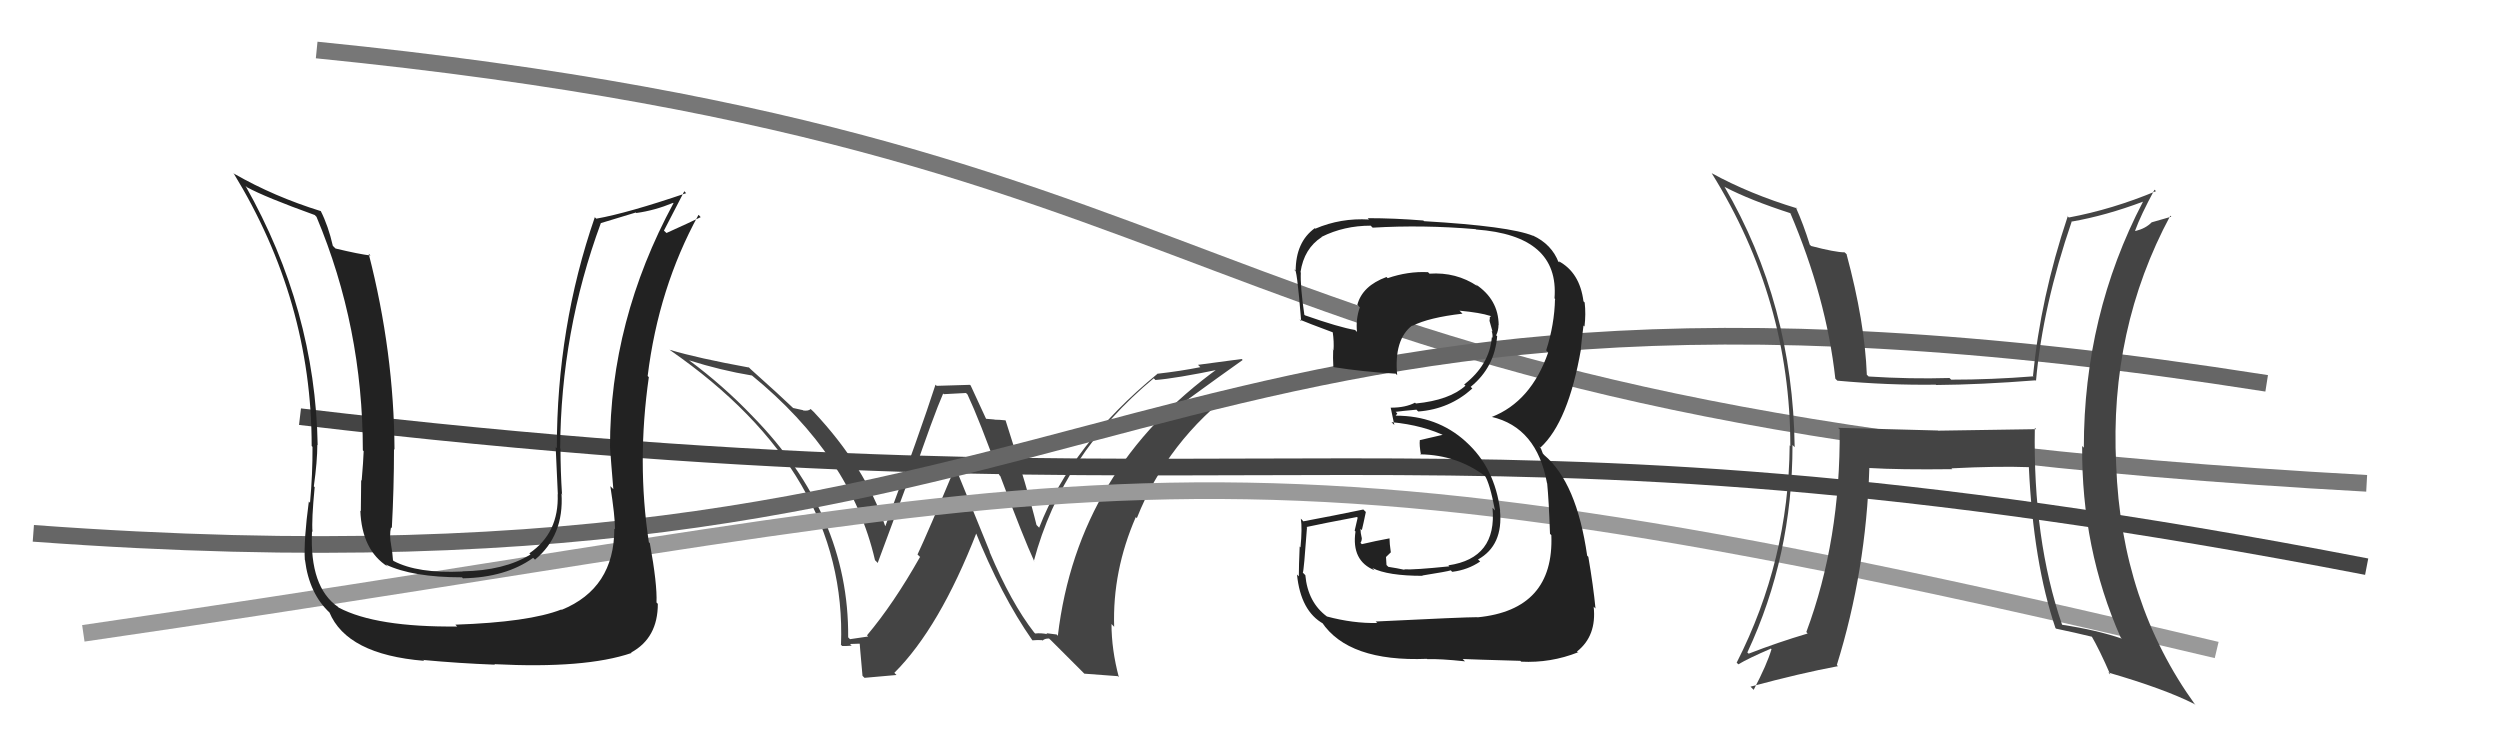
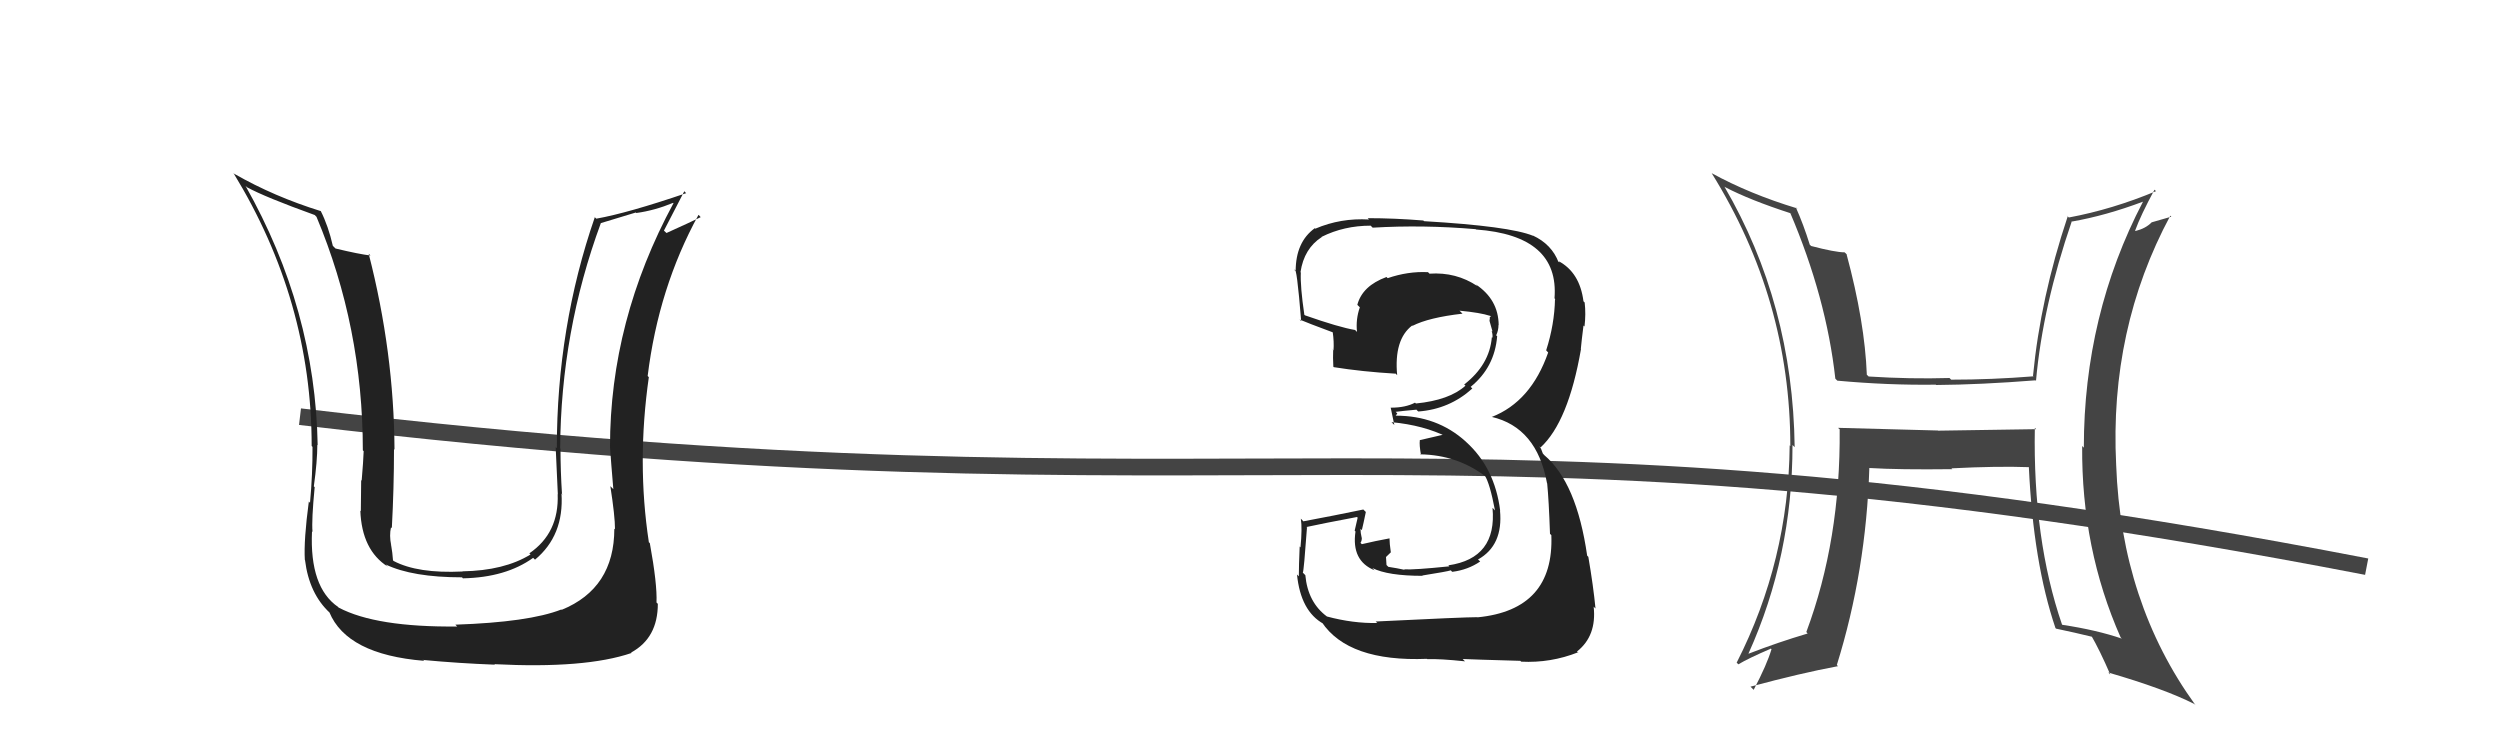
<svg xmlns="http://www.w3.org/2000/svg" width="150" height="44" viewBox="0,0,150,44">
  <path d="M18 25 C77 32,85 23,142 34" stroke="#444" fill="none" />
-   <path d="M19 3 C79 9,69 25,142 29" stroke="#777" fill="none" />
-   <path fill="#444" d="M62.04 37.93L62.13 38.03L62.05 37.95Q60.67 36.18 59.37 33.10L59.39 33.11L57.32 28.03L57.31 28.03Q55.66 31.98 55.05 33.27L55.23 33.44L55.20 33.42Q53.62 36.22 52.02 38.12L52.04 38.14L52.09 38.19Q51.76 38.24 51.00 38.35L50.94 38.29L50.89 38.24Q50.95 30.88 45.13 24.95L45.06 24.87L45.15 24.97Q43.38 23.12 41.36 21.63L41.39 21.66L41.35 21.62Q43.24 22.22 45.11 22.53L45.07 22.48L45.07 22.49Q51.06 27.37 52.50 33.61L52.62 33.73L52.66 33.78Q53.41 31.78 54.59 28.58L54.67 28.66L54.72 28.71Q56.02 24.91 56.59 23.61L56.63 23.65L57.96 23.58L58.05 23.67Q58.78 25.23 59.96 28.51L60.10 28.65L60.02 28.57Q61.41 32.28 62.06 33.69L61.96 33.59L62.03 33.66Q63.74 27.26 69.22 22.70L69.28 22.75L69.32 22.80Q70.53 22.71 73.28 22.14L73.26 22.13L73.17 22.04Q64.65 28.17 63.47 38.15L63.40 38.07L62.78 37.99L62.84 38.05Q62.46 37.97 62.11 38.01ZM65.06 40.42L67.07 40.57L67.13 40.63Q66.69 38.97 66.69 37.44L66.84 37.60L66.85 37.61Q66.74 34.26 68.15 31.02L68.18 31.06L68.21 31.09Q70.06 26.43 74.18 23.35L74.18 23.35L74.29 23.46Q73.08 23.73 71.21 24.08L71.16 24.02L71.17 24.04Q73.27 22.51 74.56 21.60L74.50 21.54L71.88 21.89L72.02 22.03Q70.81 22.27 69.48 22.42L69.33 22.27L69.47 22.41Q64.30 26.64 62.35 31.66L62.31 31.62L62.19 31.50Q61.71 29.50 60.34 25.24L60.30 25.19L60.33 25.22Q59.94 25.18 59.67 25.18L59.67 25.17L59.08 25.12L59.22 25.25Q59.04 24.88 58.24 23.13L58.20 23.09L56.20 23.15L56.13 23.08Q55.21 25.93 53.12 31.57L53.17 31.61L53.11 31.56Q51.91 28.00 48.83 24.72L48.64 24.54L48.64 24.54Q48.51 24.67 48.20 24.63L48.18 24.61L47.59 24.48L47.62 24.51Q46.83 23.75 45.04 22.15L44.89 22.00L44.93 22.05Q41.86 21.49 40.19 20.99L40.17 20.97L40.19 21.00Q50.85 28.38 50.46 38.70L50.42 38.65L50.53 38.76Q50.73 38.77 51.10 38.74L51.03 38.67L51.00 38.64Q51.38 38.62 51.57 38.62L51.66 38.71L51.59 38.64Q51.56 38.46 51.75 40.55L51.87 40.67L53.79 40.50L53.66 40.37Q56.37 37.67 58.61 31.92L58.55 31.86L58.48 31.79Q60.07 35.74 61.93 38.40L61.85 38.32L61.95 38.42Q62.26 38.39 62.53 38.41L62.57 38.45L62.56 38.43Q62.68 38.31 62.94 38.31L63.05 38.41L65.01 40.37Z" />
-   <path d="M5 38 C67 29,70 24,133 39" stroke="#999" fill="none" />
-   <path d="M2 32 C70 37,66 12,136 23" stroke="#666" fill="none" />
-   <path fill="#444" d="M122.04 25.62L122.17 25.75L116.28 25.84L116.27 25.83Q113.21 25.74 110.28 25.67L110.29 25.68L110.38 25.76Q110.44 32.40 108.38 37.92L108.44 37.99L108.46 38.01Q106.67 38.54 104.92 39.22L104.91 39.21L104.84 39.15Q107.55 33.36 107.55 26.70L107.60 26.75L107.68 26.83Q107.57 18.23 103.46 11.19L103.54 11.27L103.49 11.22Q105.00 12.01 107.48 12.81L107.54 12.87L107.40 12.74Q109.58 17.85 110.12 22.72L110.06 22.66L110.24 22.84Q113.30 23.12 116.15 23.08L116.21 23.14L116.17 23.10Q118.82 23.08 122.13 22.82L122.21 22.90L122.16 22.85Q122.56 18.37 124.31 13.27L124.36 13.32L124.33 13.29Q126.34 12.94 128.58 12.10L128.67 12.18L128.58 12.10Q125.03 18.91 125.03 26.86L124.98 26.81L124.93 26.76Q124.88 32.92 127.24 38.25L127.41 38.41L127.32 38.32Q125.80 37.80 123.75 37.49L123.73 37.48L123.72 37.47Q121.97 32.37 122.09 25.67ZM123.49 37.84L123.31 37.67L123.37 37.72Q124.47 37.95 125.58 38.22L125.61 38.25L125.45 38.09Q125.98 39.00 126.62 40.48L126.59 40.45L126.49 40.35Q129.87 41.33 131.66 42.24L131.68 42.26L131.73 42.31Q127.27 36.15 126.97 27.89L126.91 27.82L126.97 27.89Q126.56 19.75 130.22 12.94L130.28 13.00L129.10 13.34L129.10 13.34Q128.74 13.71 128.13 13.86L128.11 13.84L128.11 13.83Q128.43 12.94 129.27 11.38L129.33 11.44L129.36 11.47Q126.75 12.56 124.13 13.05L124.00 12.92L124.06 12.99Q122.43 17.87 121.98 22.55L122.02 22.59L122.00 22.58Q119.51 22.78 117.07 22.78L116.97 22.68L116.97 22.68Q114.63 22.75 112.12 22.59L112.06 22.53L112.01 22.49Q111.89 19.32 110.79 15.24L110.84 15.30L110.68 15.14Q110.12 15.14 108.67 14.76L108.64 14.73L108.59 14.69Q108.21 13.47 107.75 12.44L107.88 12.57L107.82 12.50Q104.98 11.64 102.70 10.39L102.70 10.39L102.70 10.39Q107.42 17.97 107.42 26.77L107.42 26.76L107.38 26.72Q107.32 33.63 104.20 39.76L104.13 39.69L104.30 39.86Q104.92 39.49 106.25 38.92L106.18 38.85L106.29 38.95Q106.02 39.87 105.22 41.39L105.13 41.30L105.03 41.20Q108.03 40.39 110.28 39.97L110.28 39.97L110.21 39.90Q111.97 34.25 112.16 28.08L112.34 28.26L112.16 28.08Q113.95 28.19 117.14 28.15L117.05 28.06L117.10 28.10Q119.85 27.96 121.75 28.03L121.85 28.13L121.73 28.01Q122.00 33.77 123.33 37.69Z" />
+   <path fill="#444" d="M122.04 25.62L122.17 25.75L116.28 25.84L116.27 25.83Q113.21 25.74 110.28 25.67L110.29 25.68L110.38 25.76Q110.44 32.40 108.38 37.92L108.44 37.99L108.46 38.01Q106.67 38.54 104.92 39.22L104.91 39.21Q107.55 33.36 107.55 26.70L107.60 26.75L107.68 26.83Q107.57 18.23 103.46 11.19L103.54 11.27L103.49 11.22Q105.00 12.01 107.48 12.81L107.54 12.87L107.40 12.74Q109.58 17.85 110.12 22.72L110.06 22.66L110.24 22.84Q113.30 23.12 116.15 23.08L116.21 23.14L116.17 23.10Q118.82 23.08 122.13 22.82L122.21 22.90L122.16 22.85Q122.56 18.37 124.31 13.27L124.36 13.32L124.33 13.29Q126.34 12.94 128.58 12.10L128.67 12.18L128.58 12.10Q125.03 18.91 125.03 26.86L124.98 26.81L124.93 26.76Q124.88 32.92 127.24 38.25L127.41 38.41L127.32 38.32Q125.80 37.80 123.75 37.49L123.73 37.48L123.72 37.47Q121.97 32.37 122.09 25.67ZM123.49 37.84L123.31 37.67L123.37 37.72Q124.47 37.95 125.58 38.22L125.61 38.25L125.45 38.09Q125.98 39.00 126.62 40.48L126.59 40.45L126.49 40.35Q129.87 41.33 131.66 42.24L131.68 42.26L131.73 42.31Q127.27 36.15 126.97 27.89L126.91 27.82L126.97 27.89Q126.56 19.75 130.22 12.94L130.28 13.00L129.10 13.34L129.10 13.34Q128.74 13.71 128.13 13.86L128.11 13.84L128.11 13.83Q128.43 12.94 129.27 11.38L129.33 11.44L129.36 11.47Q126.75 12.56 124.13 13.05L124.00 12.92L124.06 12.99Q122.43 17.87 121.98 22.55L122.02 22.59L122.00 22.58Q119.51 22.78 117.07 22.78L116.97 22.68L116.97 22.68Q114.63 22.75 112.12 22.59L112.06 22.53L112.01 22.49Q111.89 19.32 110.79 15.24L110.84 15.30L110.68 15.14Q110.12 15.14 108.67 14.76L108.64 14.73L108.59 14.69Q108.21 13.47 107.75 12.44L107.88 12.57L107.82 12.50Q104.98 11.64 102.70 10.39L102.70 10.39L102.70 10.39Q107.42 17.97 107.42 26.77L107.42 26.76L107.38 26.72Q107.32 33.63 104.20 39.76L104.13 39.69L104.30 39.86Q104.92 39.49 106.25 38.92L106.18 38.85L106.29 38.95Q106.02 39.87 105.22 41.39L105.13 41.30L105.03 41.20Q108.03 40.39 110.28 39.97L110.28 39.97L110.21 39.90Q111.97 34.25 112.16 28.08L112.34 28.26L112.16 28.08Q113.95 28.19 117.14 28.15L117.05 28.06L117.10 28.10Q119.85 27.96 121.75 28.03L121.85 28.13L121.73 28.01Q122.00 33.77 123.33 37.69Z" />
  <path fill="#222" d="M36.92 31.77L36.93 31.78L36.86 31.72Q36.86 35.30 33.70 36.59L33.77 36.65L33.68 36.57Q31.74 37.33 27.32 37.48L27.36 37.52L27.43 37.59Q22.57 37.64 20.33 36.46L20.30 36.44L20.29 36.42Q18.57 35.24 18.72 31.89L18.72 31.89L18.75 31.91Q18.69 31.21 18.88 29.23L18.83 29.18L18.83 29.18Q19.04 27.67 19.04 26.68L18.91 26.55L19.06 26.71Q18.92 18.57 14.73 11.15L14.88 11.30L14.81 11.23Q15.91 11.83 18.88 12.90L18.88 12.90L18.99 13.01Q21.77 19.63 21.77 27.02L21.77 27.02L21.82 27.07Q21.80 27.66 21.70 28.84L21.73 28.86L21.67 28.81Q21.65 30.06 21.65 30.67L21.61 30.63L21.62 30.64Q21.71 33.01 23.27 34.00L23.12 33.85L23.14 33.87Q24.75 34.64 27.72 34.64L27.83 34.76L27.77 34.70Q30.35 34.65 31.99 33.47L32.03 33.51L32.10 33.58Q33.85 32.13 33.69 29.61L33.80 29.72L33.72 29.65Q33.63 28.26 33.63 26.92L33.57 26.87L33.61 26.90Q33.65 19.90 36.05 13.39L36.04 13.39L38.15 12.75L38.18 12.78Q39.28 12.63 40.39 12.17L40.29 12.08L40.41 12.19Q36.60 19.24 36.60 26.81L36.62 26.83L36.60 26.81Q36.66 27.71 36.80 29.35L36.70 29.25L36.62 29.17Q36.90 30.96 36.90 31.76ZM38.92 32.52L38.91 32.51L38.93 32.52Q38.20 27.73 38.93 22.63L38.87 22.57L38.86 22.56Q39.51 17.27 41.91 12.89L41.99 12.97L42.04 13.03Q41.43 13.33 39.99 13.98L39.84 13.84L39.84 13.83Q40.26 13.03 41.06 11.47L41.03 11.45L41.17 11.59Q37.68 12.78 35.78 13.12L35.65 13.00L35.69 13.03Q33.41 19.62 33.41 26.89L33.31 26.80L33.34 26.82Q33.40 28.25 33.47 29.66L33.38 29.57L33.46 29.65Q33.55 31.98 31.76 33.20L31.75 33.19L31.83 33.27Q30.25 34.24 27.74 34.28L27.84 34.38L27.75 34.29Q25.06 34.42 23.62 33.66L23.61 33.65L23.58 33.62Q23.55 33.17 23.47 32.72L23.42 32.67L23.47 32.71Q23.35 32.13 23.46 31.64L23.53 31.71L23.51 31.69Q23.64 29.27 23.64 26.95L23.75 27.06L23.67 26.98Q23.64 21.13 22.12 15.22L22.14 15.24L22.23 15.33Q21.54 15.25 20.13 14.91L20.03 14.81L19.97 14.75Q19.70 13.56 19.24 12.65L19.13 12.54L19.26 12.67Q16.45 11.80 14.06 10.43L14.12 10.50L14.00 10.37Q18.70 18.04 18.70 26.76L18.69 26.75L18.75 26.81Q18.76 28.46 18.60 30.17L18.62 30.19L18.53 30.09Q18.22 32.41 18.29 33.59L18.46 33.76L18.30 33.60Q18.55 35.63 19.80 36.78L19.80 36.77L19.76 36.73Q20.81 39.27 25.45 39.65L25.34 39.54L25.41 39.60Q27.55 39.80 29.68 39.88L29.70 39.89L29.66 39.85Q35.11 40.13 37.89 39.18L37.89 39.18L37.87 39.15Q39.47 38.28 39.47 36.23L39.34 36.10L39.39 36.15Q39.44 35.06 38.99 32.59Z" />
  <path fill="#222" d="M82.54 37.29L82.57 37.32L82.64 37.38Q81.18 37.41 79.62 36.99L79.54 36.91L79.63 37.00Q78.47 36.15 78.32 34.51L78.24 34.43L78.17 34.36Q78.23 34.27 78.42 31.64L78.48 31.71L78.39 31.62Q79.40 31.40 81.42 31.02L81.46 31.06L81.28 31.84L81.33 31.89Q81.07 33.65 82.48 34.22L82.34 34.08L82.34 34.08Q83.26 34.55 85.36 34.55L85.35 34.54L85.34 34.53Q86.85 34.29 87.05 34.22L87.11 34.29L87.14 34.31Q88.08 34.19 88.81 33.69L88.76 33.64L88.68 33.57Q90.20 32.72 90.00 30.63L90.03 30.65L90.01 30.64Q89.69 28.07 87.96 26.51L87.96 26.51L87.93 26.48Q86.22 24.94 83.75 24.94L83.74 24.94L83.84 24.81L83.74 24.71Q84.11 24.66 84.99 24.58L85.03 24.63L85.10 24.69Q86.97 24.55 88.34 23.31L88.38 23.35L88.24 23.21Q89.68 22.04 89.83 20.17L89.85 20.19L89.77 20.12Q89.91 19.83 89.91 19.49L89.87 19.45L89.92 19.51Q89.91 17.97 88.54 17.06L88.49 17.01L88.65 17.17Q87.37 16.31 85.77 16.42L85.66 16.31L85.68 16.33Q84.48 16.27 83.26 16.69L83.18 16.61L83.19 16.62Q81.74 17.15 81.44 18.29L81.47 18.32L81.59 18.44Q81.34 19.15 81.42 19.91L81.36 19.86L81.31 19.80Q80.35 19.64 78.30 18.92L78.20 18.83L78.26 18.88Q78.01 17.19 78.05 16.35L78.15 16.45L78.03 16.33Q78.24 14.91 79.31 14.22L79.20 14.12L79.30 14.21Q80.64 13.54 82.24 13.54L82.27 13.57L82.36 13.66Q85.38 13.48 88.54 13.75L88.59 13.80L88.56 13.77Q93.57 14.13 93.27 17.90L93.41 18.05L93.30 17.94Q93.27 19.46 92.77 21.02L92.76 21.01L92.89 21.15Q91.86 24.10 89.50 25.02L89.57 25.09L89.49 25.01Q92.21 25.64 92.82 28.99L92.77 28.94L92.83 29.00Q92.93 30.01 93.00 32.03L93.09 32.12L93.08 32.10Q93.26 36.59 88.65 37.04L88.63 37.02L88.64 37.03Q87.84 37.03 82.55 37.29ZM87.78 39.56L87.82 39.60L87.76 39.54Q88.37 39.57 91.22 39.65L91.21 39.64L91.27 39.70Q93.04 39.79 94.68 39.14L94.73 39.20L94.62 39.09Q95.81 38.15 95.62 36.40L95.62 36.40L95.73 36.51Q95.60 35.16 95.30 33.41L95.16 33.27L95.23 33.34Q94.60 28.95 92.66 27.31L92.57 27.21L92.46 26.92L92.35 26.77L92.43 26.85Q94.10 25.32 94.86 20.94L94.77 20.85L94.85 20.93Q94.89 20.48 95.01 19.53L94.97 19.49L95.07 19.59Q95.16 18.84 95.08 18.15L94.93 18.00L95.01 18.09Q94.79 16.34 93.50 15.66L93.58 15.74L93.47 15.70L93.52 15.75Q93.11 14.66 91.97 14.13L92.01 14.17L91.99 14.15Q90.58 13.57 85.44 13.27L85.35 13.18L85.40 13.23Q83.66 13.09 82.06 13.09L82.09 13.12L82.14 13.17Q80.44 13.07 78.92 13.72L78.92 13.72L78.89 13.69Q77.74 14.52 77.74 16.27L77.68 16.21L77.67 16.20Q77.80 15.91 78.07 19.26L77.98 19.18L77.97 19.17Q78.38 19.35 80.02 19.96L79.88 19.82L79.96 19.90Q80.05 20.52 80.01 21.02L79.89 20.90L79.99 20.99Q79.97 21.46 80.00 22.00L79.93 21.92L80.03 22.03Q81.72 22.30 83.73 22.42L83.69 22.37L83.83 22.51Q83.63 20.37 84.73 19.53L84.78 19.58L84.75 19.55Q85.73 19.05 87.75 18.82L87.65 18.72L87.57 18.64Q88.83 18.76 89.40 18.95L89.38 18.92L89.47 19.01Q89.36 18.98 89.39 19.09L89.39 19.09L89.37 19.25L89.55 19.89L89.50 19.85Q89.58 20.12 89.54 20.27L89.60 20.32L89.51 20.24Q89.37 21.89 87.85 23.07L87.94 23.15L87.93 23.14Q86.97 24.01 84.95 24.21L84.99 24.24L84.90 24.16Q84.33 24.46 83.46 24.46L83.47 24.47L83.44 24.45Q83.51 24.82 83.66 25.50L83.57 25.41L83.49 25.33Q85.42 25.51 86.86 26.23L86.81 26.18L86.60 26.08L85.18 26.41L85.19 26.42Q85.15 26.69 85.26 27.30L85.25 27.29L85.22 27.26Q87.48 27.30 89.19 28.63L89.14 28.59L89.08 28.52Q89.39 28.99 89.70 30.63L89.64 30.56L89.55 30.47Q89.83 33.50 86.90 33.92L86.81 33.83L86.96 33.98Q84.82 34.20 84.25 34.16L84.18 34.09L84.28 34.19Q83.83 34.09 83.30 34.01L83.19 33.90L83.16 33.42L83.45 33.14L83.39 32.66L83.37 32.29L83.38 32.30Q82.51 32.46 81.71 32.65L81.72 32.66L81.63 32.57Q81.71 32.46 81.71 32.27L81.74 32.30L81.70 32.26Q81.63 31.96 81.63 31.74L81.63 31.73L81.71 31.81Q81.80 31.45 81.95 30.72L81.78 30.55L81.80 30.57Q80.07 30.93 78.20 31.28L78.12 31.19L78.05 31.12Q78.14 31.71 78.03 32.83L78.11 32.91L77.98 32.79Q77.93 33.97 77.93 34.58L77.94 34.59L77.82 34.47Q78.04 36.67 79.41 37.43L79.46 37.48L79.30 37.32Q80.90 39.72 85.62 39.53L85.62 39.53L85.64 39.55Q86.38 39.52 87.90 39.68Z" />
</svg>